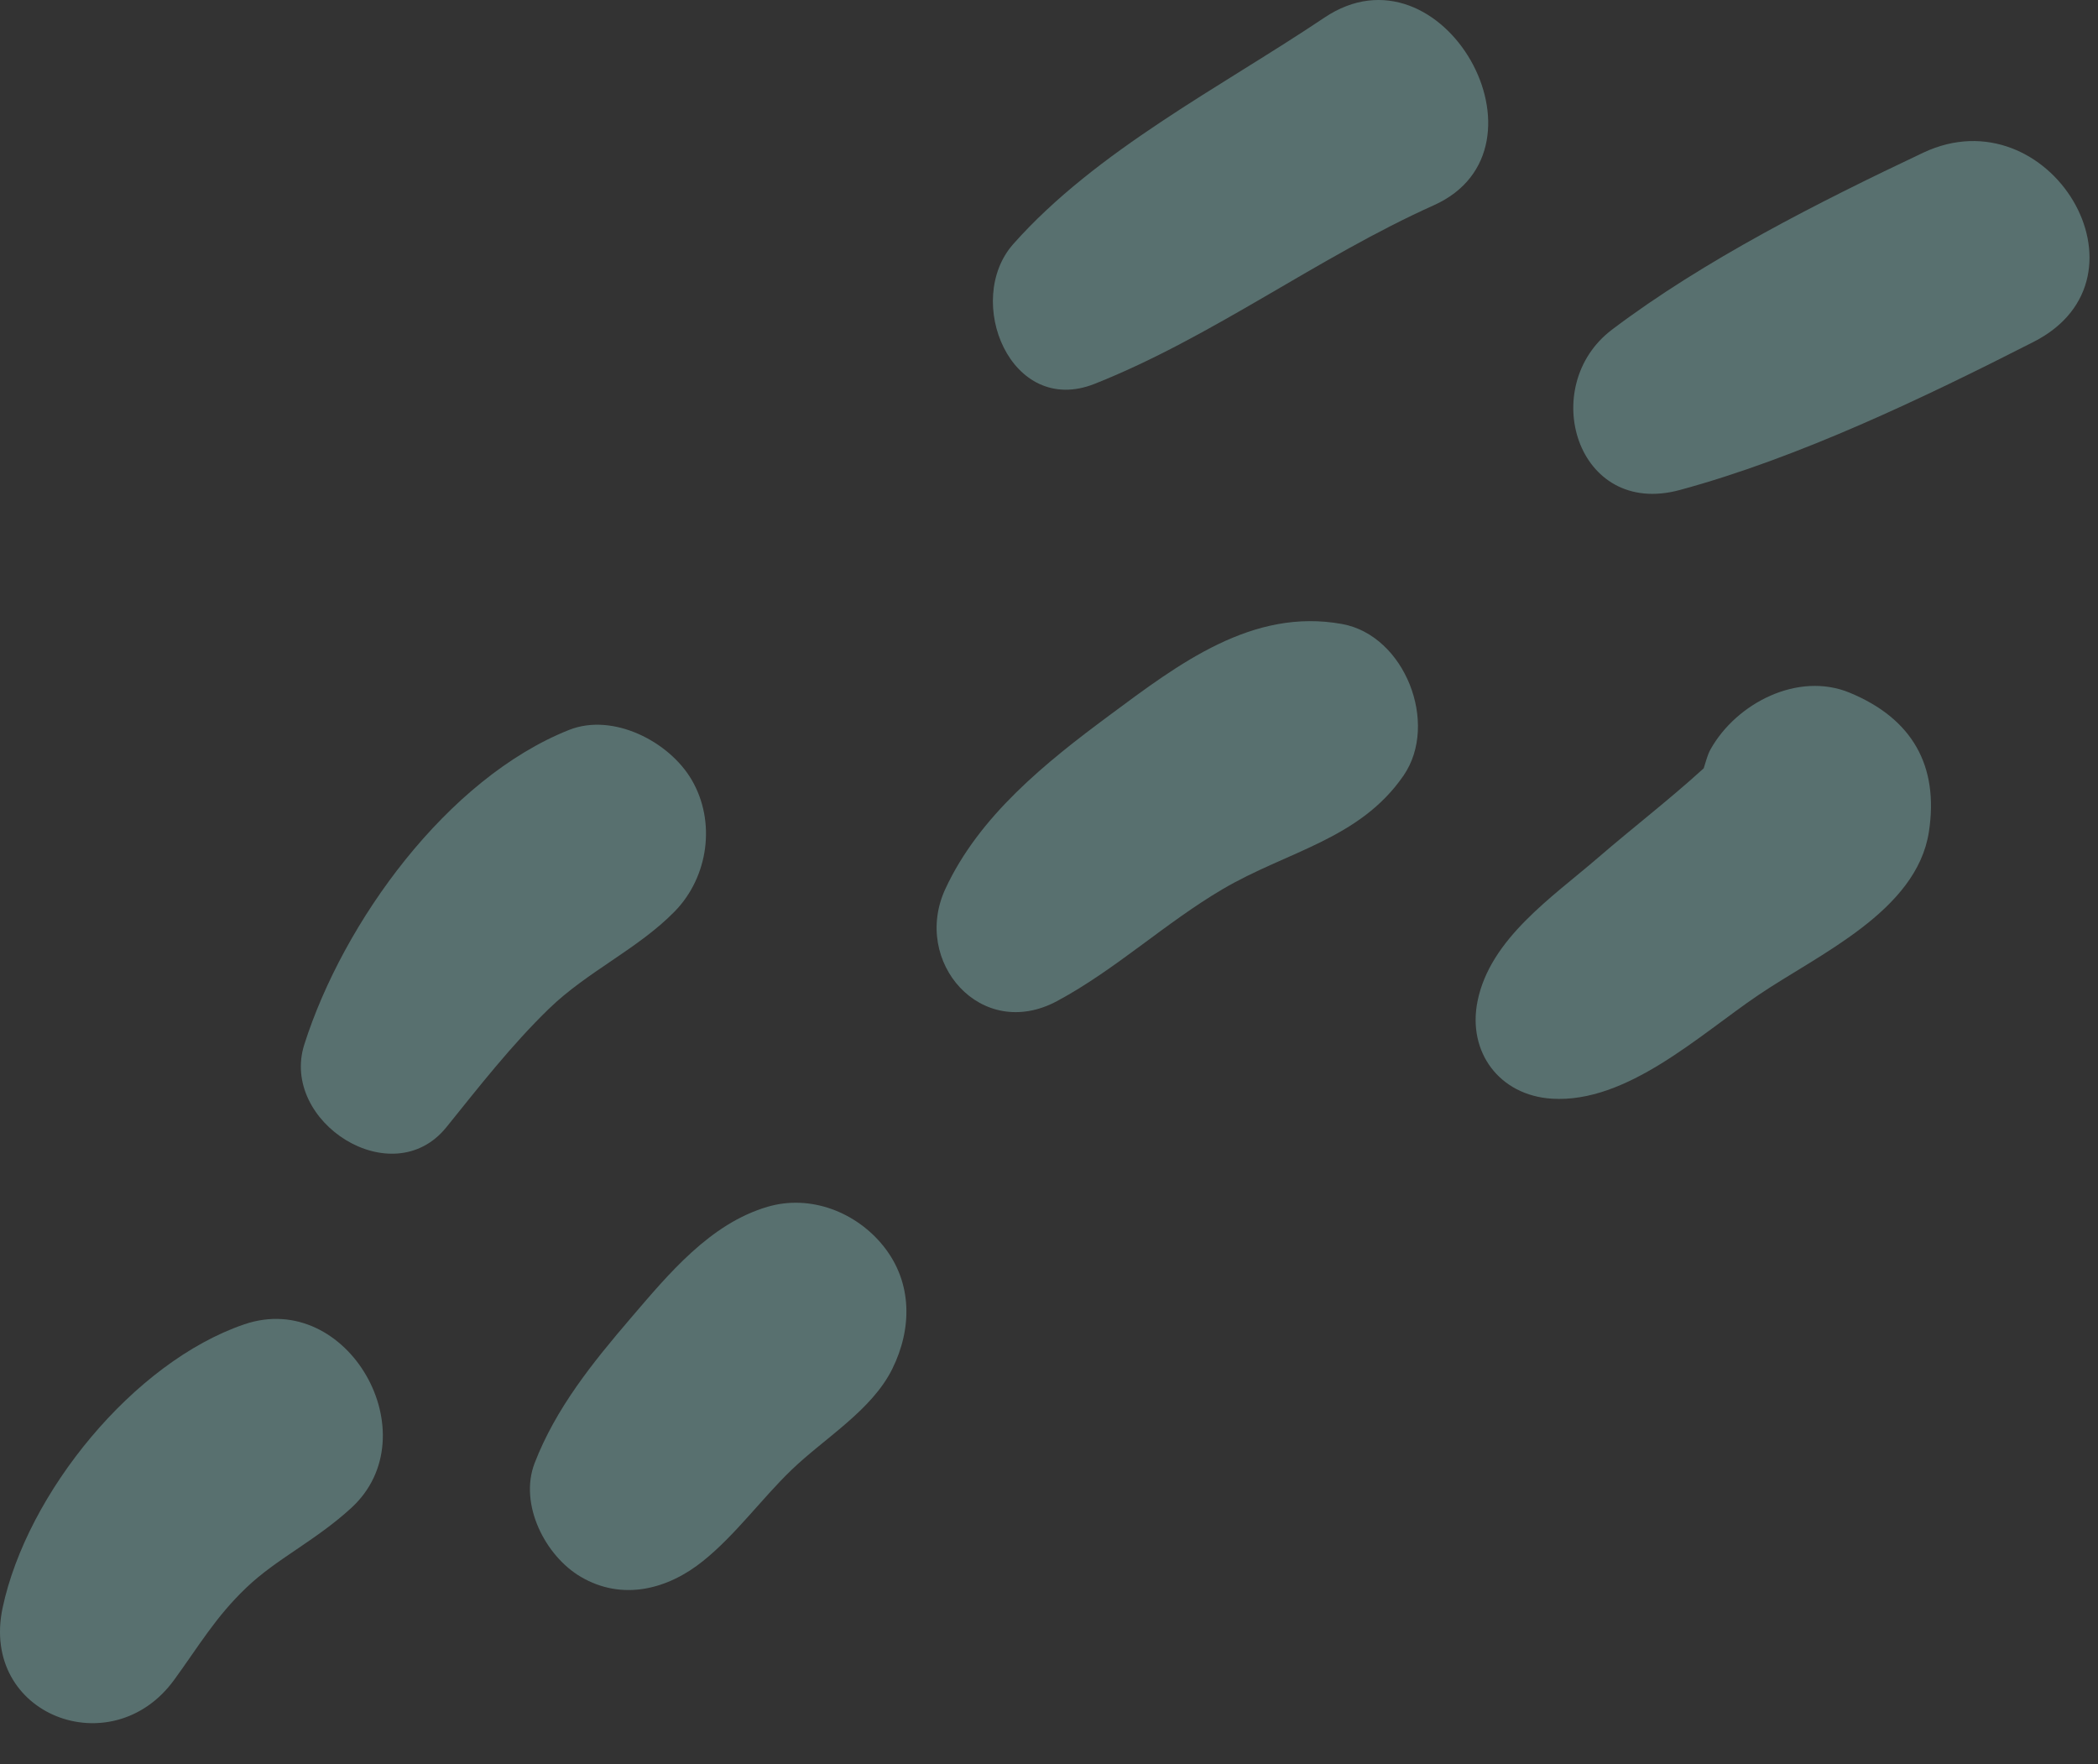
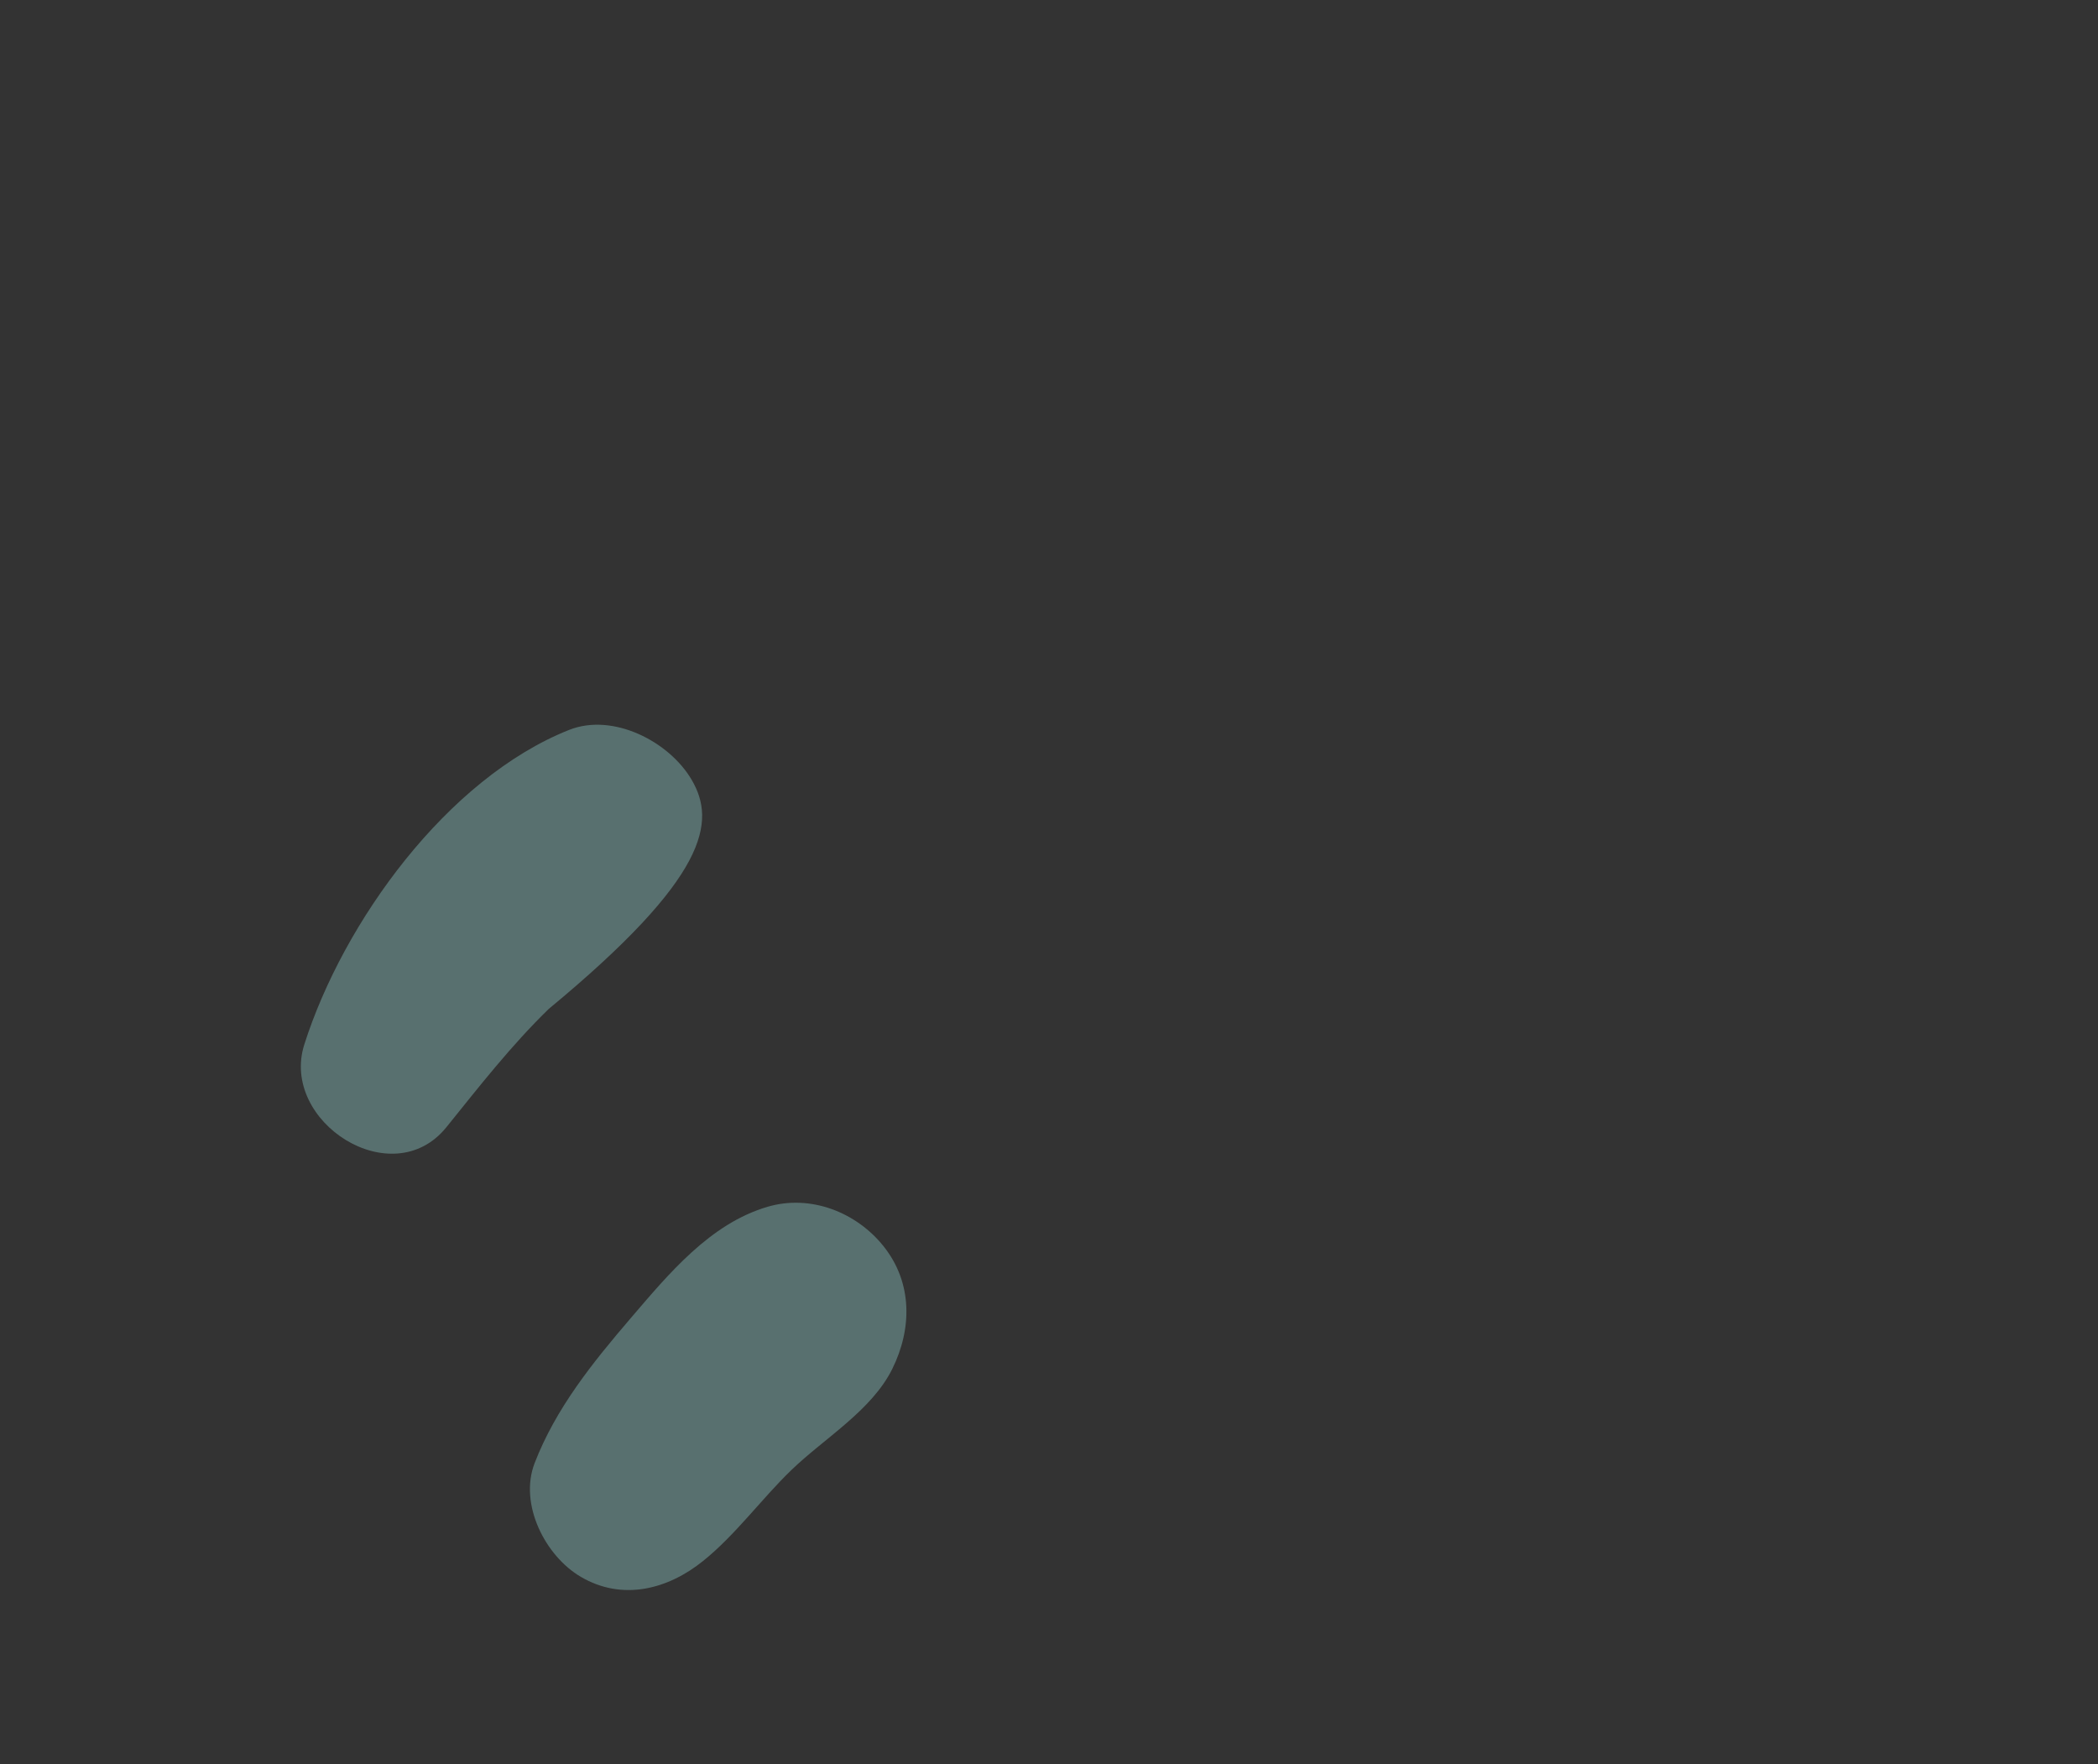
<svg xmlns="http://www.w3.org/2000/svg" width="44" height="37" viewBox="0 0 44 37" fill="none">
  <rect x="0" y="0" width="44" height="37" fill="#333333" stroke="none" />
-   <path d="M5.121 27.775C2.802 28.566 0.566 31.313 0.055 33.719C-0.424 35.974 2.347 37.022 3.65 35.234C4.175 34.514 4.521 33.912 5.167 33.296C5.798 32.692 6.611 32.317 7.364 31.628C9.031 30.105 7.296 27.031 5.121 27.775Z" fill="#abfaf6" fill-opacity="0.31" />
  <path d="M18.532 26.139C17.964 25.426 17.004 25.043 16.098 25.309C14.891 25.663 14.022 26.718 13.226 27.647C12.428 28.579 11.656 29.535 11.212 30.686C10.881 31.546 11.434 32.633 12.183 33.071C13.052 33.58 14.002 33.335 14.742 32.74C15.423 32.194 15.964 31.442 16.593 30.834C17.287 30.163 18.28 29.583 18.713 28.71C19.13 27.867 19.14 26.903 18.532 26.139Z" fill="#abfaf6" fill-opacity="0.31" />
-   <path d="M14.506 16.355C14.037 15.552 12.858 14.942 11.935 15.308C9.378 16.326 7.199 19.336 6.382 21.906C5.867 23.527 8.226 25.048 9.362 23.64C10.049 22.788 10.723 21.923 11.51 21.158C12.318 20.373 13.38 19.903 14.151 19.114C14.857 18.391 15.02 17.233 14.506 16.355Z" fill="#abfaf6" fill-opacity="0.31" />
-   <path d="M28.146 13.087C26.266 12.746 24.725 13.92 23.267 15.002C21.938 15.987 20.533 17.111 19.824 18.648C19.123 20.169 20.575 21.853 22.171 20.994C23.398 20.334 24.432 19.361 25.634 18.652C26.987 17.853 28.516 17.606 29.438 16.262C30.181 15.176 29.466 13.326 28.146 13.087Z" fill="#abfaf6" fill-opacity="0.31" />
-   <path d="M38.793 14.528C37.705 14.078 36.415 14.75 35.875 15.714C35.805 15.839 35.776 15.979 35.731 16.113C35.018 16.764 34.239 17.362 33.518 17.985C32.553 18.818 31.254 19.685 30.988 20.994C30.77 22.067 31.45 22.974 32.548 23.042C34.118 23.14 35.634 21.711 36.871 20.873C38.134 20.016 40.194 19.114 40.453 17.449C40.668 16.053 40.099 15.069 38.793 14.528Z" fill="#abfaf6" fill-opacity="0.31" />
-   <path d="M27.774 0.371C25.612 1.823 22.995 3.152 21.251 5.118C20.205 6.298 21.194 8.749 22.957 8.05C25.438 7.065 27.628 5.401 30.072 4.304C32.719 3.115 30.25 -1.294 27.774 0.371Z" fill="#abfaf6" fill-opacity="0.31" />
-   <path d="M40.333 3.203C38.15 4.236 35.735 5.456 33.809 6.912C32.241 8.096 33.062 10.862 35.227 10.277C37.718 9.603 40.354 8.34 42.651 7.169C45.305 5.817 42.977 1.955 40.333 3.203Z" fill="#abfaf6" fill-opacity="0.31" />
+   <path d="M14.506 16.355C14.037 15.552 12.858 14.942 11.935 15.308C9.378 16.326 7.199 19.336 6.382 21.906C5.867 23.527 8.226 25.048 9.362 23.64C10.049 22.788 10.723 21.923 11.51 21.158C14.857 18.391 15.02 17.233 14.506 16.355Z" fill="#abfaf6" fill-opacity="0.31" />
</svg>